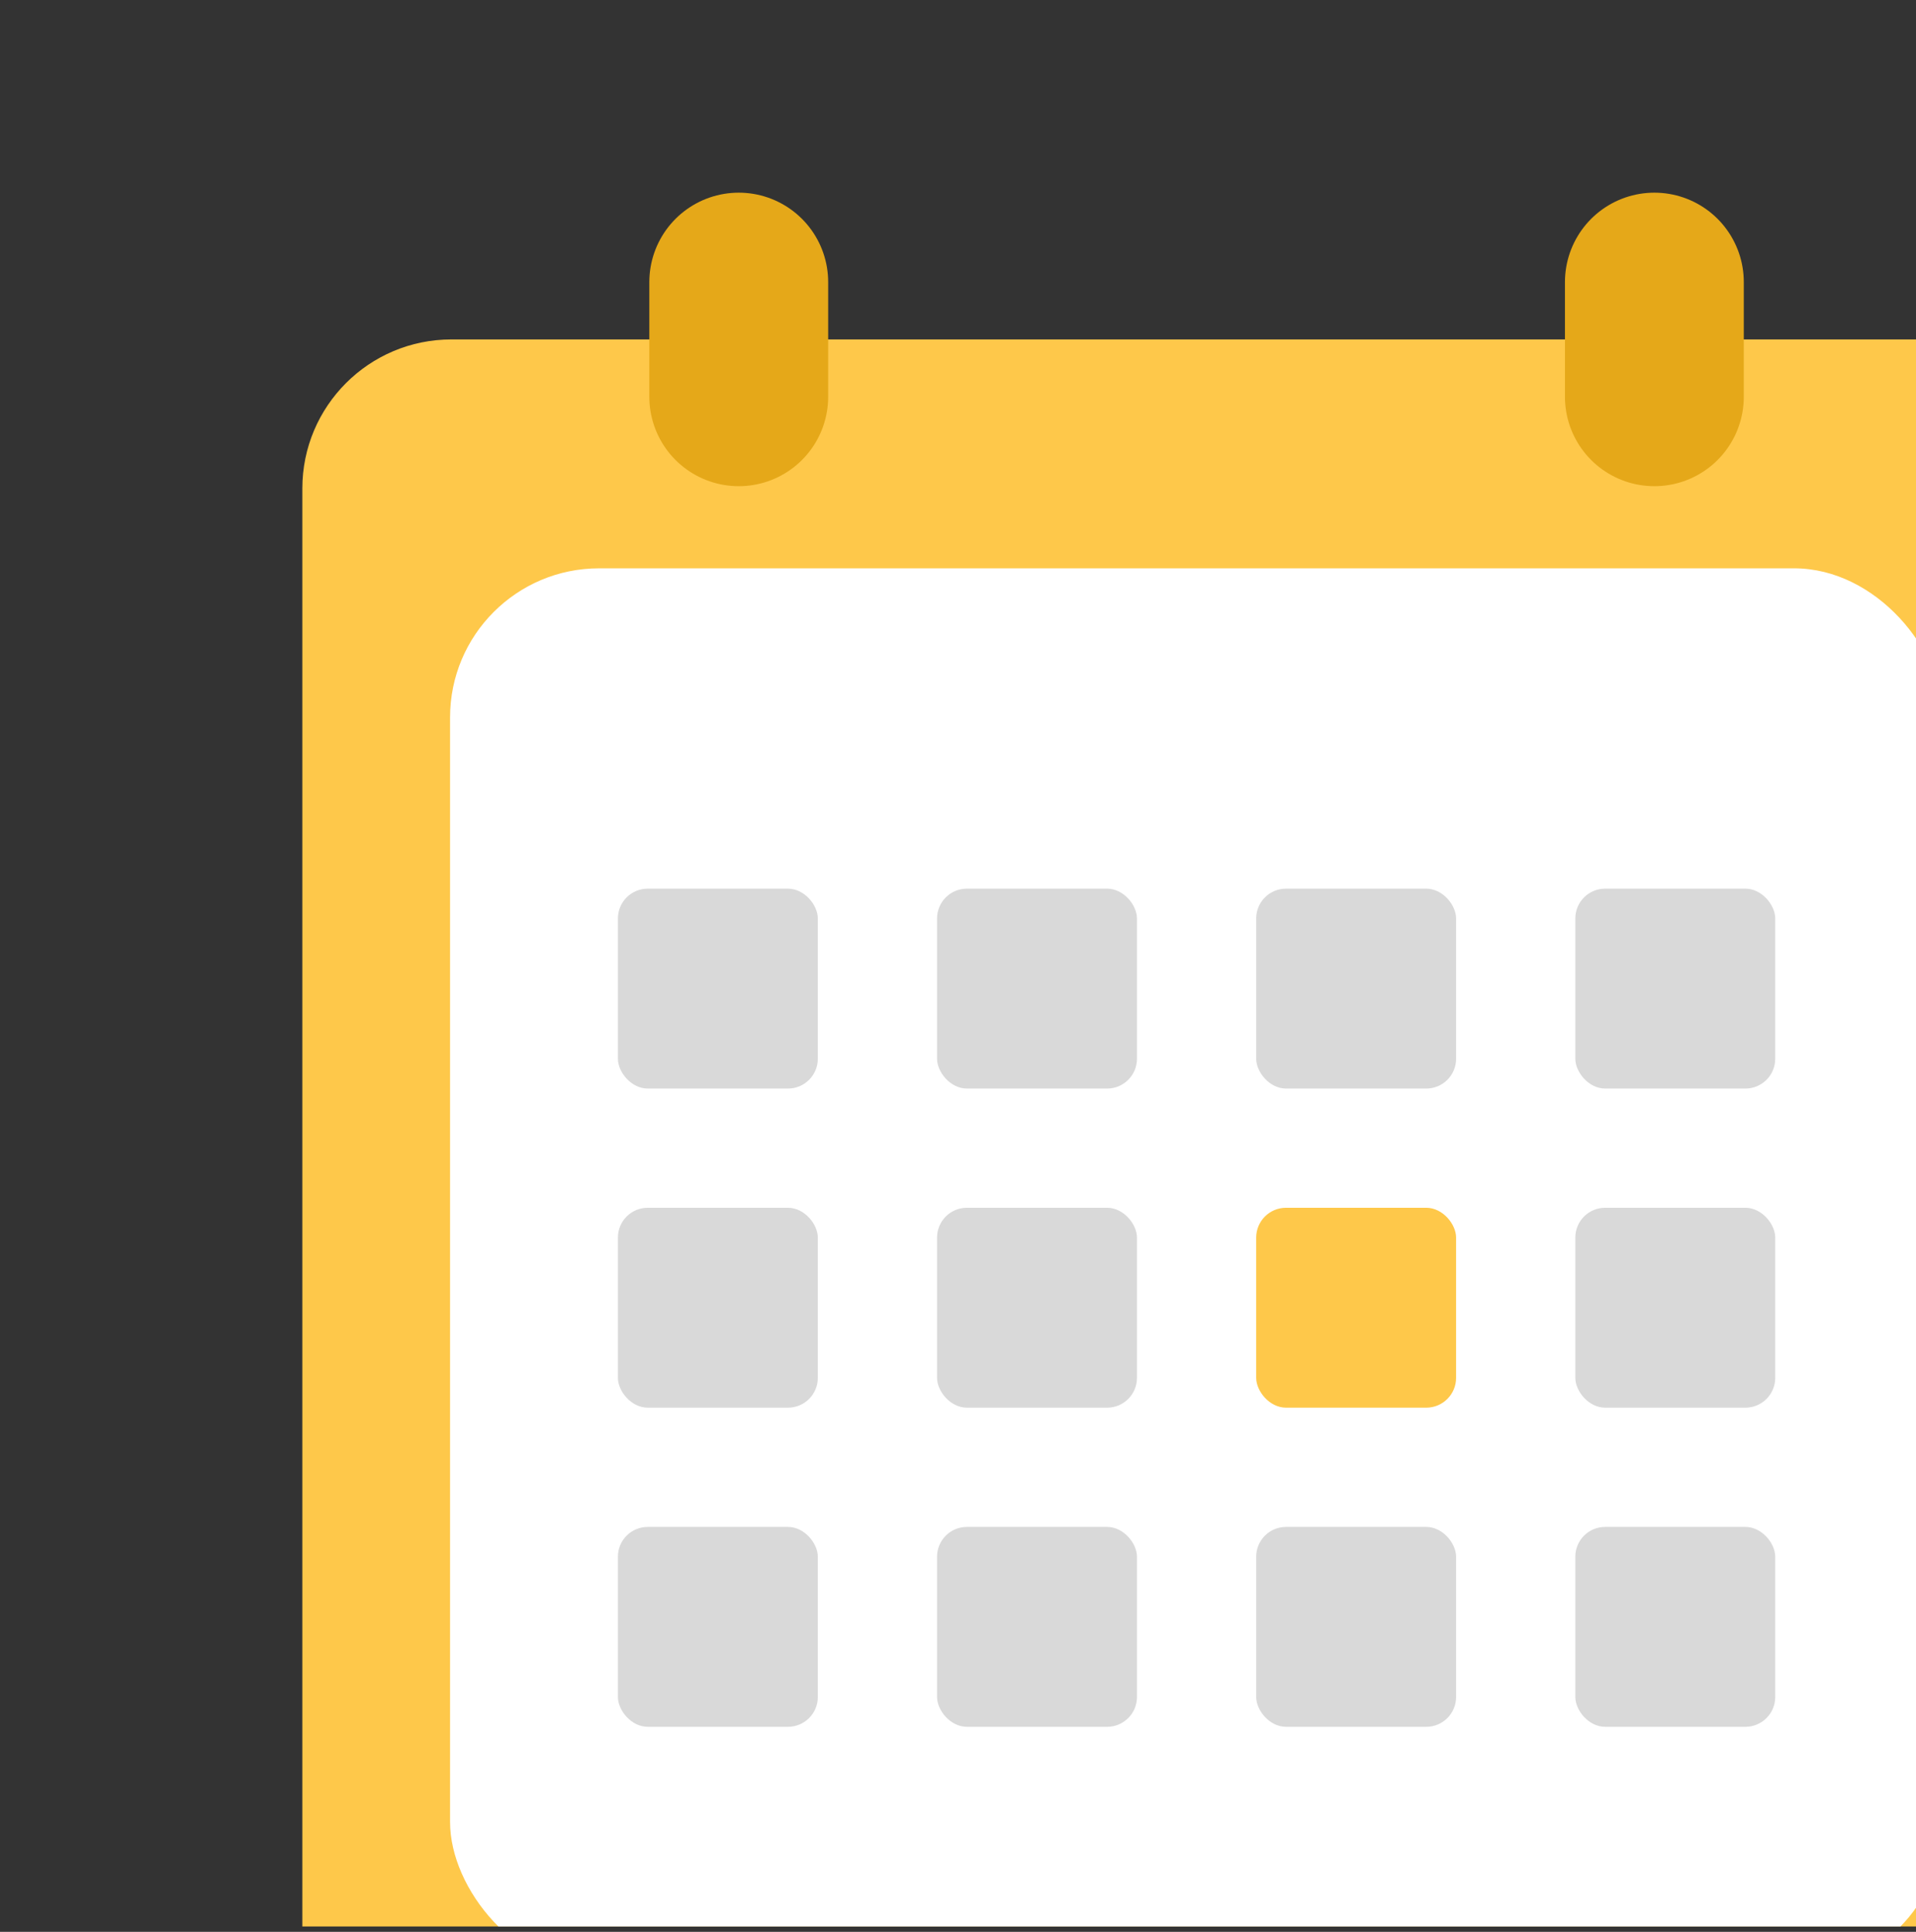
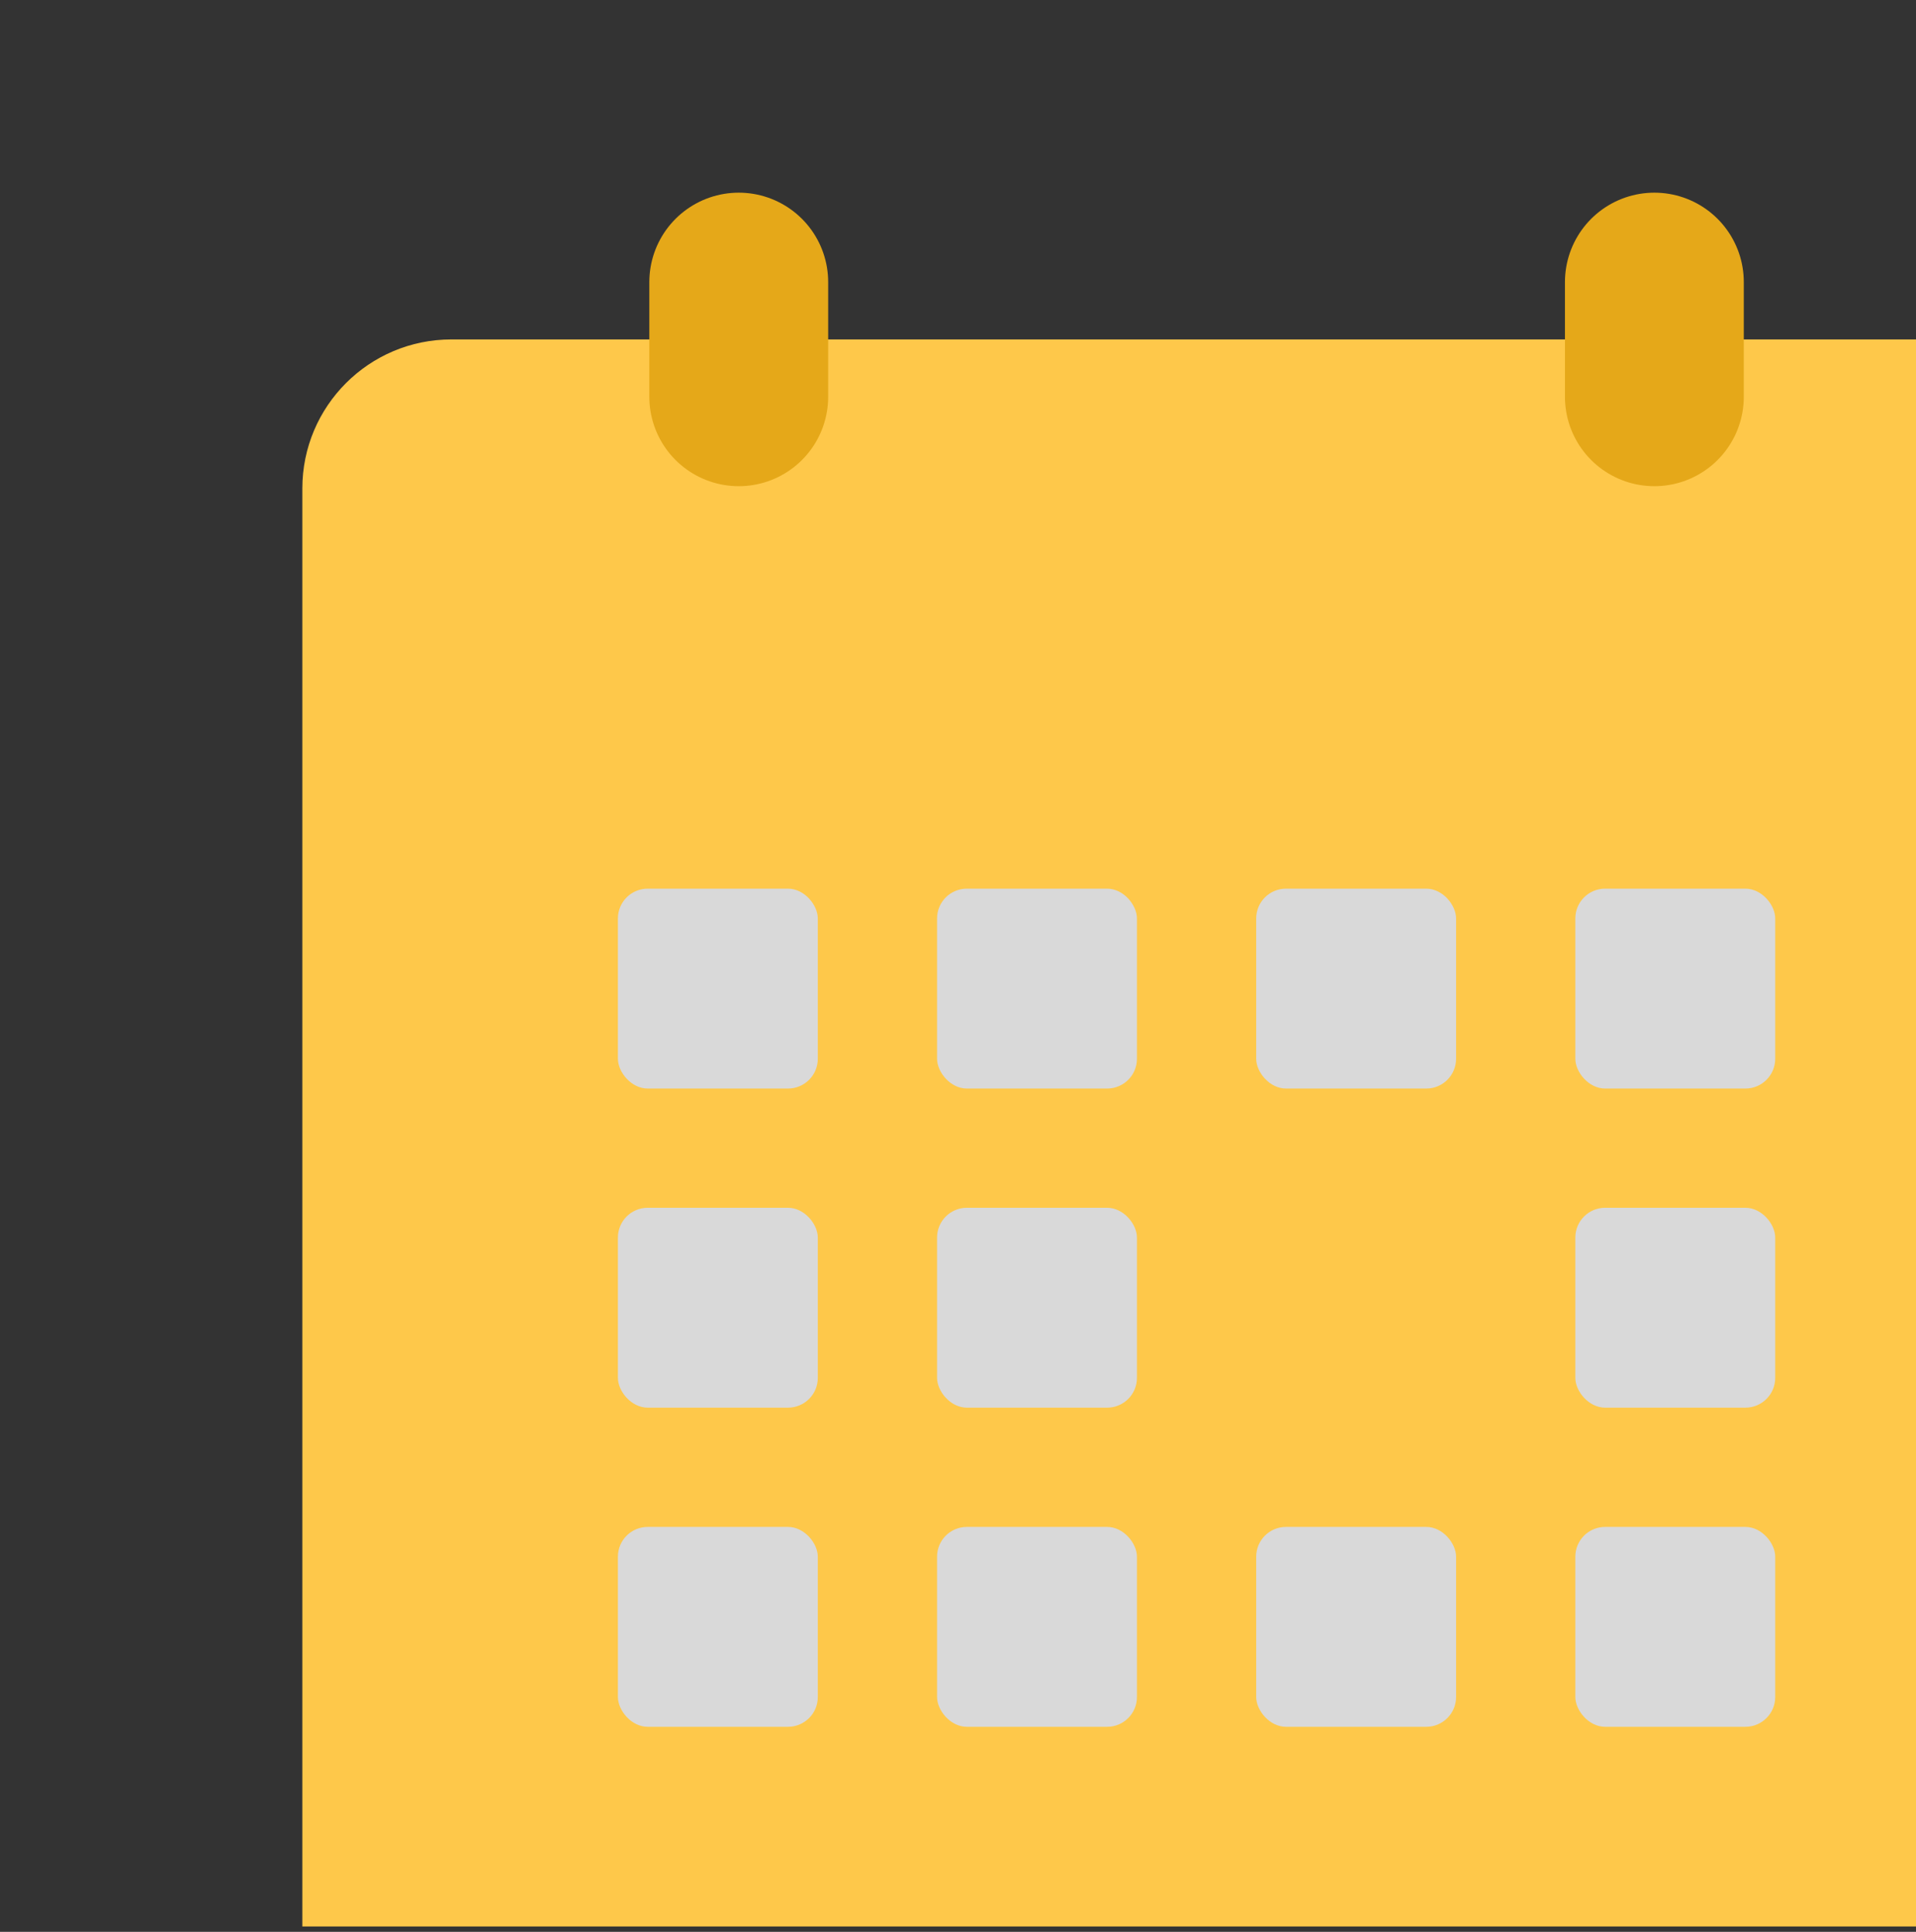
<svg xmlns="http://www.w3.org/2000/svg" width="120" height="121" viewBox="0 0 120 121" fill="none">
  <rect x="0" y="0" width="120" height="121" fill="#333333" stroke="none" />
  <g clip-path="url(#clip0_443_20655)">
    <rect x="18.936" y="21.26" width="112.012" height="112.012" rx="9.334" fill="#FEC84A" />
-     <rect x="28.188" y="35.596" width="93.509" height="87.866" rx="9.334" fill="white" />
    <path d="M46.268 17.668V24.851" stroke="#E5A819" stroke-width="11.201" stroke-linecap="round" />
    <path d="M103.614 17.668V24.851" stroke="#E5A819" stroke-width="11.201" stroke-linecap="round" />
    <rect x="38.7" y="55.66" width="12.52" height="12.52" rx="1.867" fill="#D9D9D9" />
    <rect x="58.688" y="55.66" width="12.52" height="12.52" rx="1.867" fill="#D9D9D9" />
    <rect x="78.676" y="55.66" width="12.52" height="12.52" rx="1.867" fill="#D9D9D9" />
    <rect x="98.663" y="55.66" width="12.52" height="12.52" rx="1.867" fill="#D9D9D9" />
    <rect x="38.7" y="75.647" width="12.52" height="12.52" rx="1.867" fill="#D9D9D9" />
    <rect x="58.688" y="75.647" width="12.52" height="12.52" rx="1.867" fill="#D9D9D9" />
    <rect x="78.676" y="75.647" width="12.52" height="12.52" rx="1.867" fill="#FEC84A" />
    <rect x="98.663" y="75.647" width="12.52" height="12.52" rx="1.867" fill="#D9D9D9" />
    <rect x="38.7" y="95.636" width="12.52" height="12.52" rx="1.867" fill="#D9D9D9" />
    <rect x="58.688" y="95.636" width="12.52" height="12.52" rx="1.867" fill="#D9D9D9" />
    <rect x="78.676" y="95.636" width="12.52" height="12.52" rx="1.867" fill="#D9D9D9" />
    <rect x="98.663" y="95.636" width="12.52" height="12.52" rx="1.867" fill="#D9D9D9" />
  </g>
  <defs>
    <clipPath id="clip0_443_20655">
      <rect width="120" height="120" fill="white" transform="translate(0 0.663)" />
    </clipPath>
  </defs>
</svg>